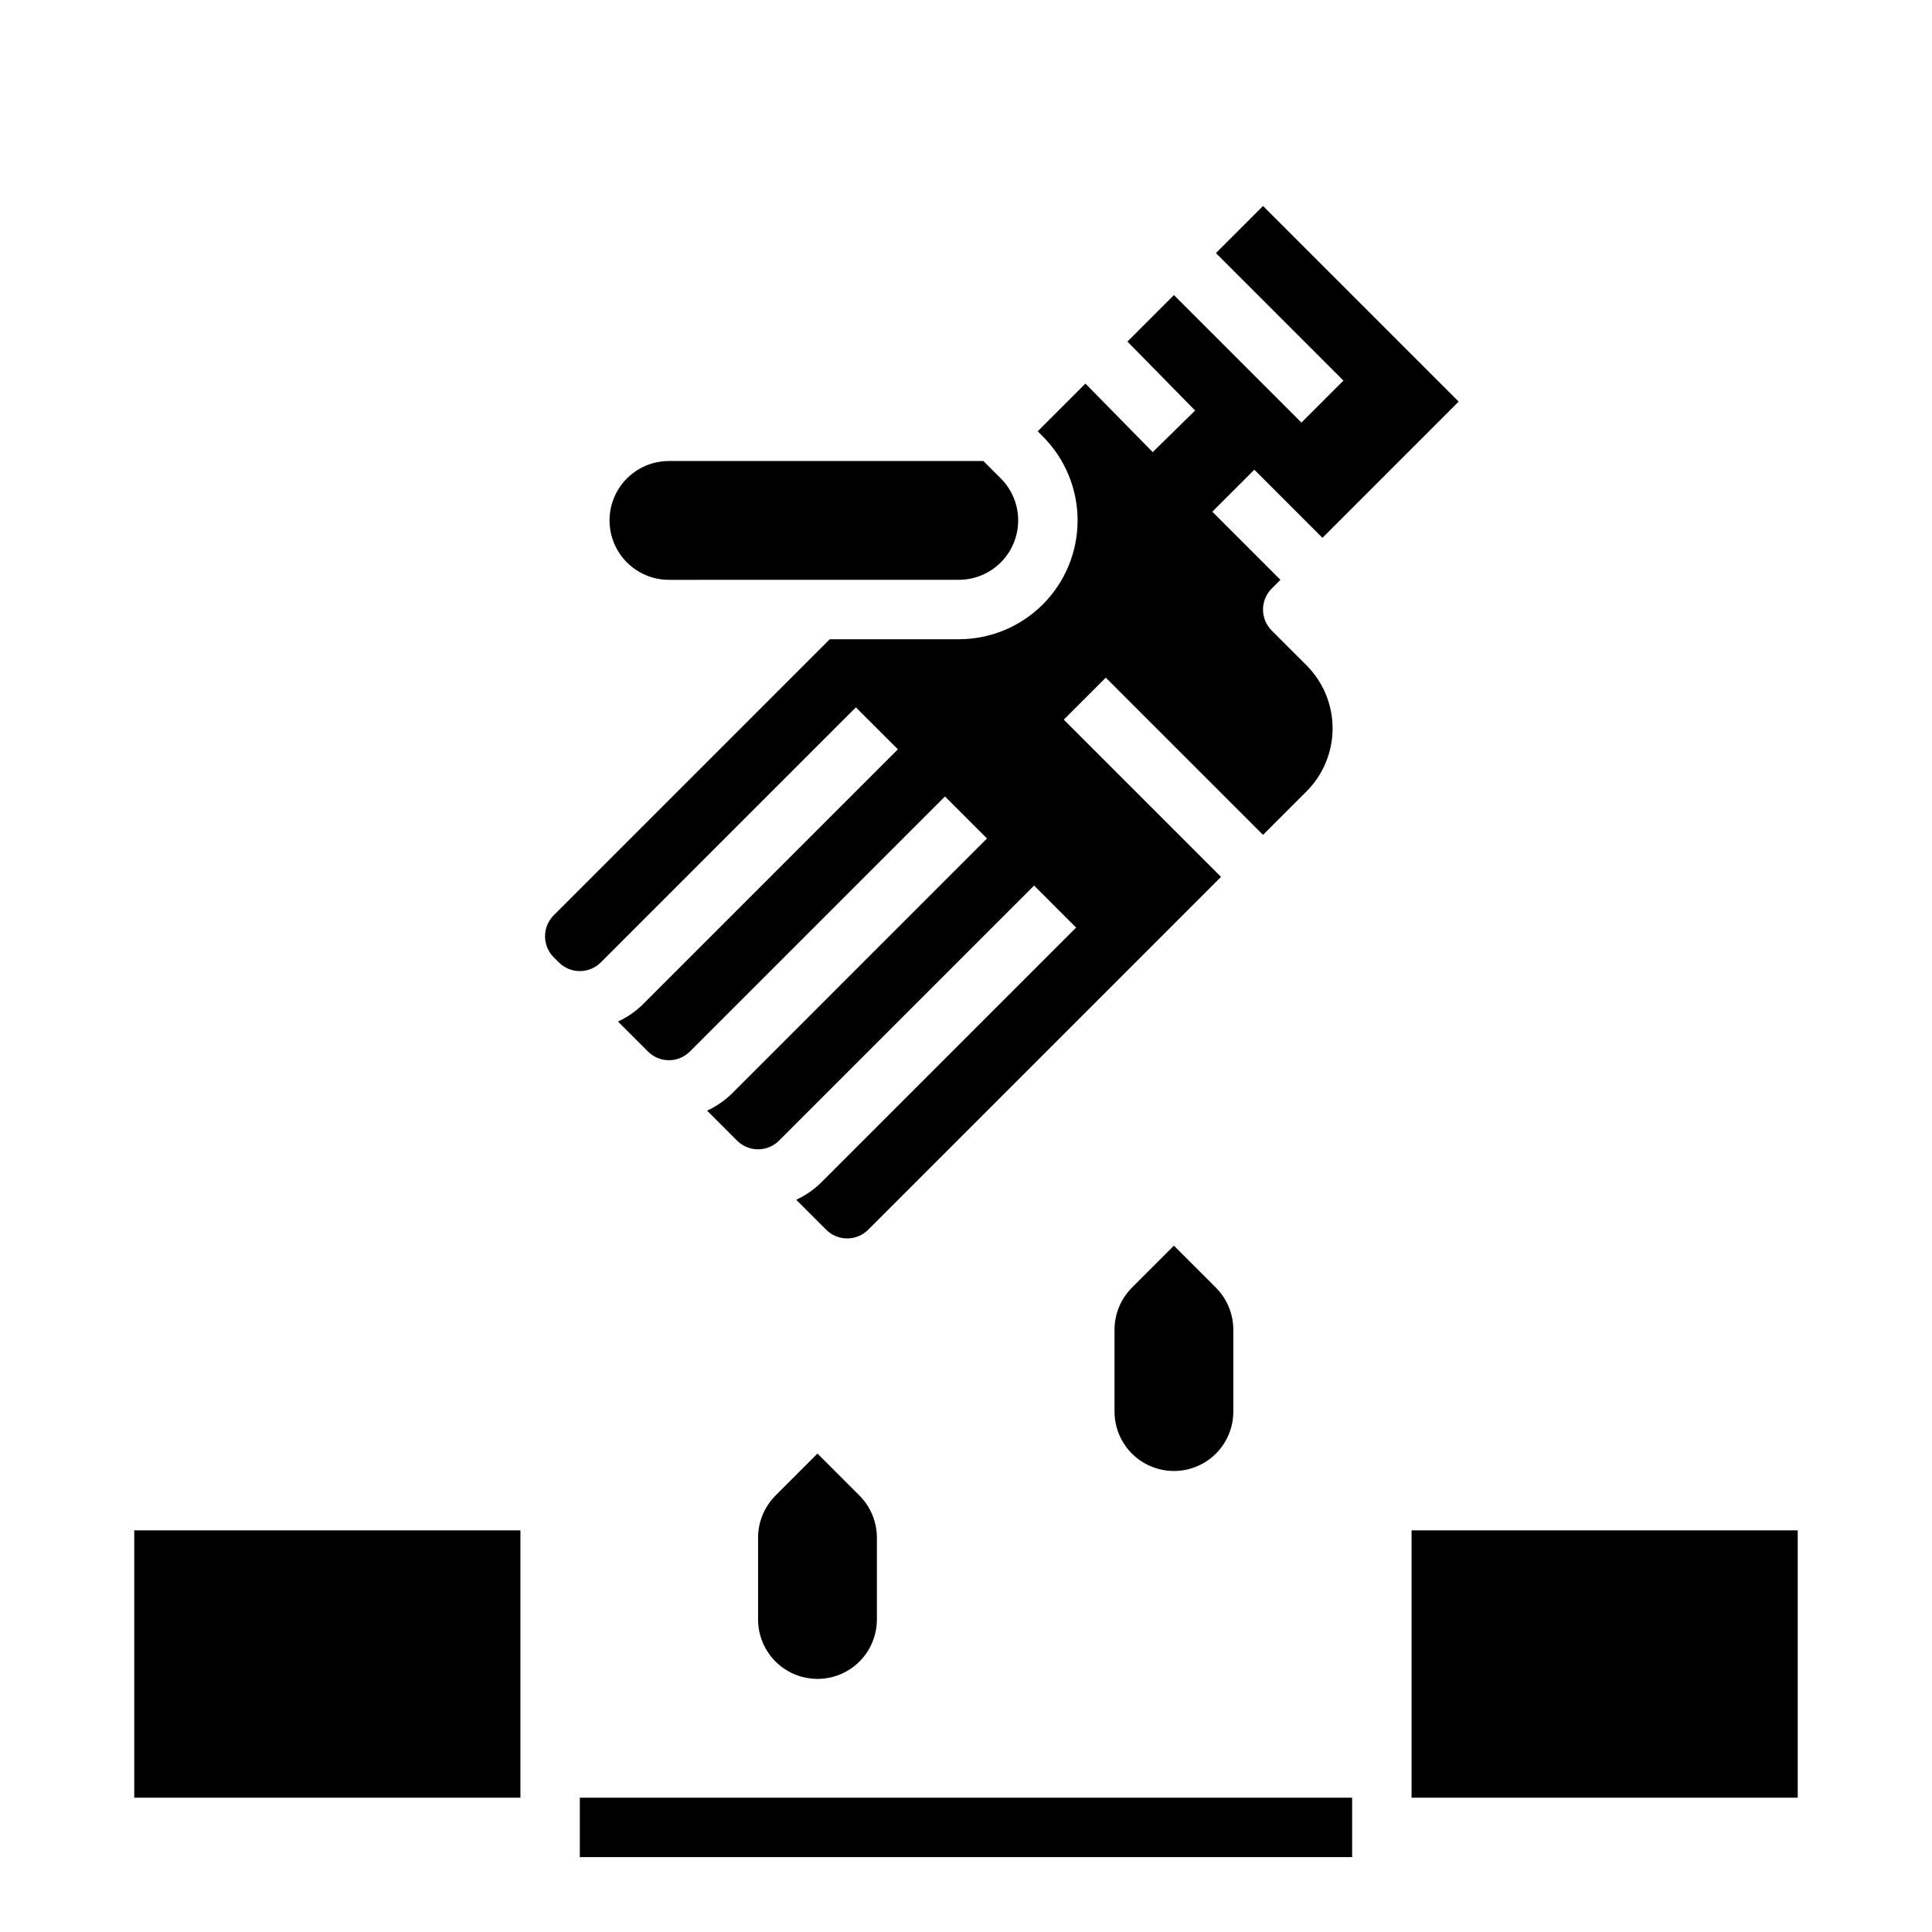
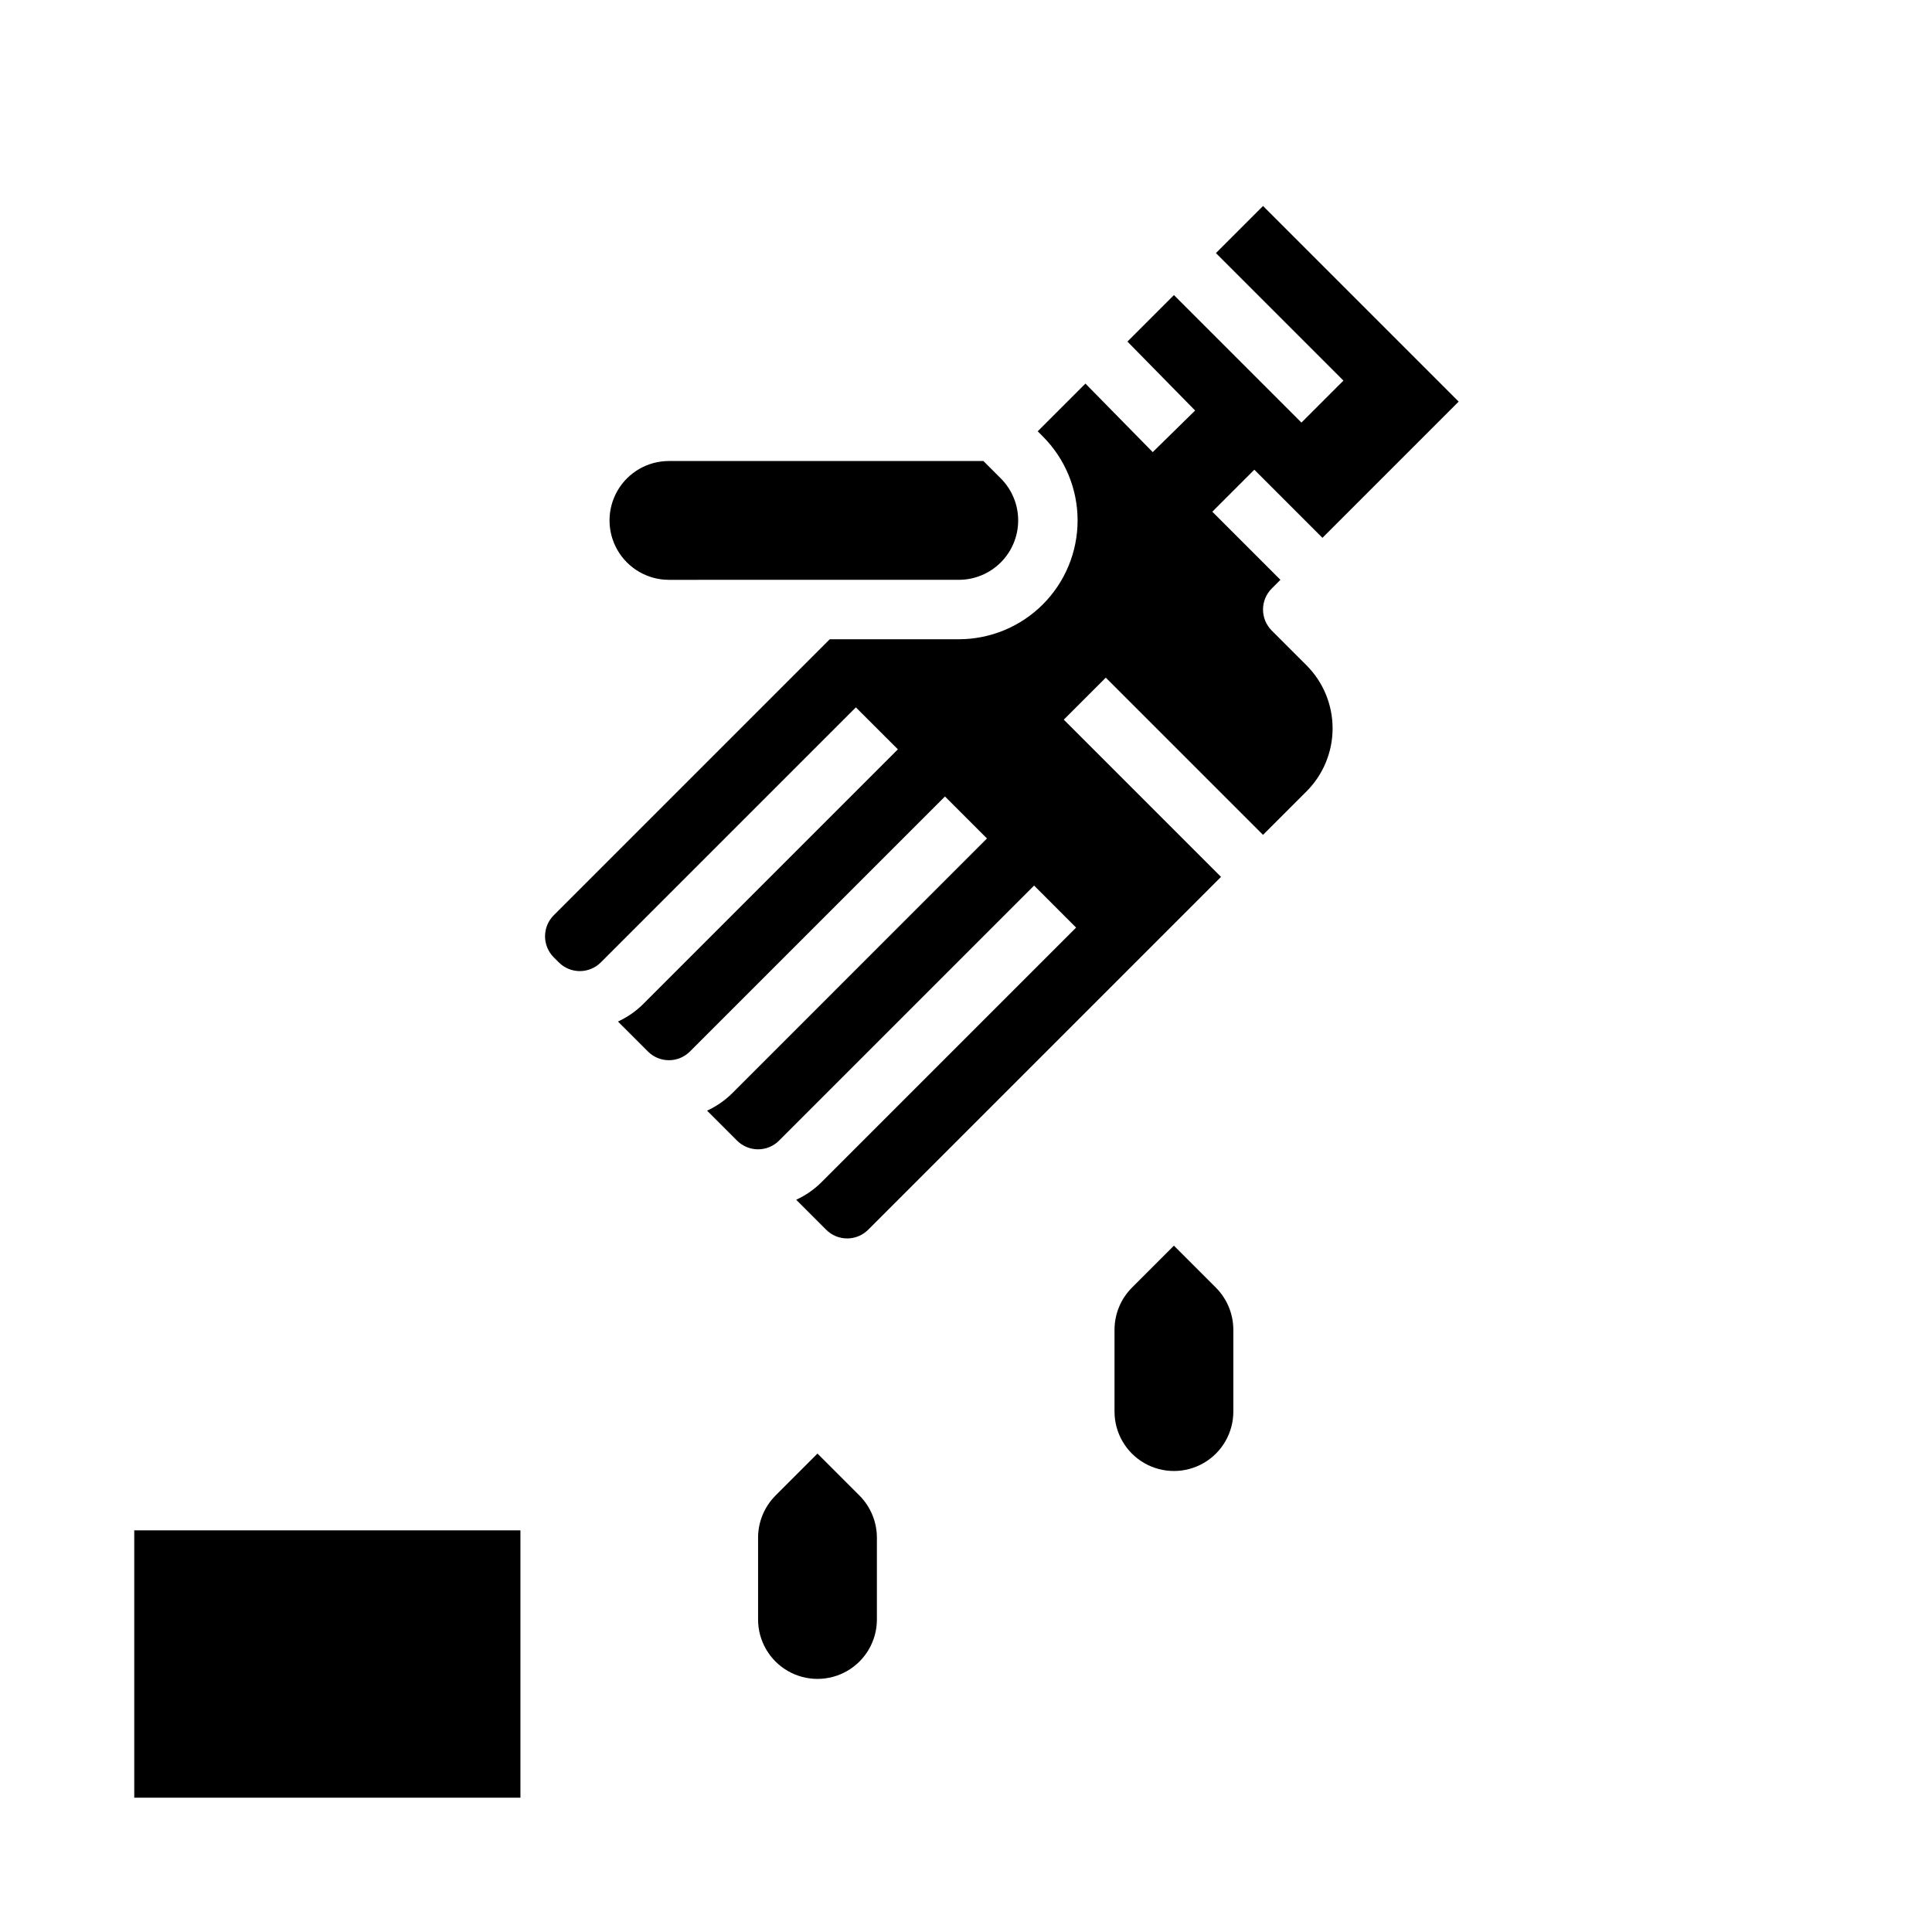
<svg xmlns="http://www.w3.org/2000/svg" fill="#000000" width="800px" height="800px" version="1.1" viewBox="144 144 512 512">
  <g>
-     <path d="m297.66 620.41h204.67v15.742h-204.67z" />
    <path d="m179.58 620.41h102.34v-70.848h-102.34z" />
-     <path d="m518.08 620.41h102.34v-70.848h-102.34z" />
    <path d="m398.09 297.66c4.172-0.004 8.176-1.66 11.129-4.613s4.609-6.957 4.609-11.133-1.656-8.18-4.609-11.133l-4.613-4.609h-83.332c-5.625 0-10.82 3-13.633 7.871s-2.812 10.871 0 15.742c2.812 4.871 8.008 7.875 13.633 7.875z" />
    <path d="m494.46 286.53 36.102-36.102-51.844-51.844-12.484 12.484 33.793 33.793-11.129 11.133-33.797-33.793-12.32 12.32 17.941 18.27-11.238 11.023-17.832-18.16-12.648 12.645 1.352 1.352v0.004c5.902 5.902 9.219 13.914 9.219 22.262 0 8.352-3.316 16.359-9.219 22.266-5.906 5.902-13.914 9.223-22.262 9.223h-34.195l-73.156 73.156c-3.066 3.074-3.066 8.055 0 11.129l1.355 1.355c1.473 1.477 3.477 2.305 5.562 2.305 2.09 0 4.09-0.828 5.566-2.305l67.59-67.59 11.133 11.129-67.59 67.59c-1.918 1.883-4.148 3.418-6.59 4.543l7.941 7.941c1.477 1.477 3.481 2.309 5.566 2.309 2.09 0 4.09-0.832 5.566-2.309l67.59-67.586 11.129 11.129-67.586 67.59c-1.922 1.883-4.148 3.418-6.594 4.539l7.945 7.945c1.477 1.477 3.481 2.305 5.566 2.305 2.086 0 4.09-0.828 5.566-2.305l67.59-67.59 11.129 11.133-67.59 67.59c-1.918 1.883-4.148 3.418-6.59 4.539l7.945 7.945c1.477 1.477 3.477 2.305 5.566 2.305 2.086 0 4.09-0.828 5.566-2.305l93.508-93.512-41.668-41.668 11.133-11.129 41.668 41.664 11.531-11.531c4.422-4.43 6.906-10.434 6.906-16.695 0-6.262-2.484-12.266-6.906-16.699l-9.227-9.223c-1.477-1.477-2.305-3.481-2.305-5.566 0-2.09 0.828-4.09 2.305-5.566l2.305-2.305-18.051-18.051 11.137-11.133z" />
    <path d="m455.1 474.11-11.133 11.133h0.004c-2.945 2.957-4.602 6.957-4.613 11.133v21.707c0 5.625 3 10.824 7.871 13.637 4.871 2.812 10.871 2.812 15.746 0 4.871-2.812 7.871-8.012 7.871-13.637v-21.707c-0.016-4.176-1.672-8.176-4.613-11.133z" />
    <path d="m360.64 529.21-11.133 11.133h0.004c-2.941 2.957-4.602 6.957-4.613 11.129v21.711c0 5.625 3 10.82 7.871 13.633s10.875 2.812 15.746 0c4.871-2.812 7.871-8.008 7.871-13.633v-21.711c-0.012-4.172-1.672-8.172-4.613-11.129z" />
  </g>
</svg>